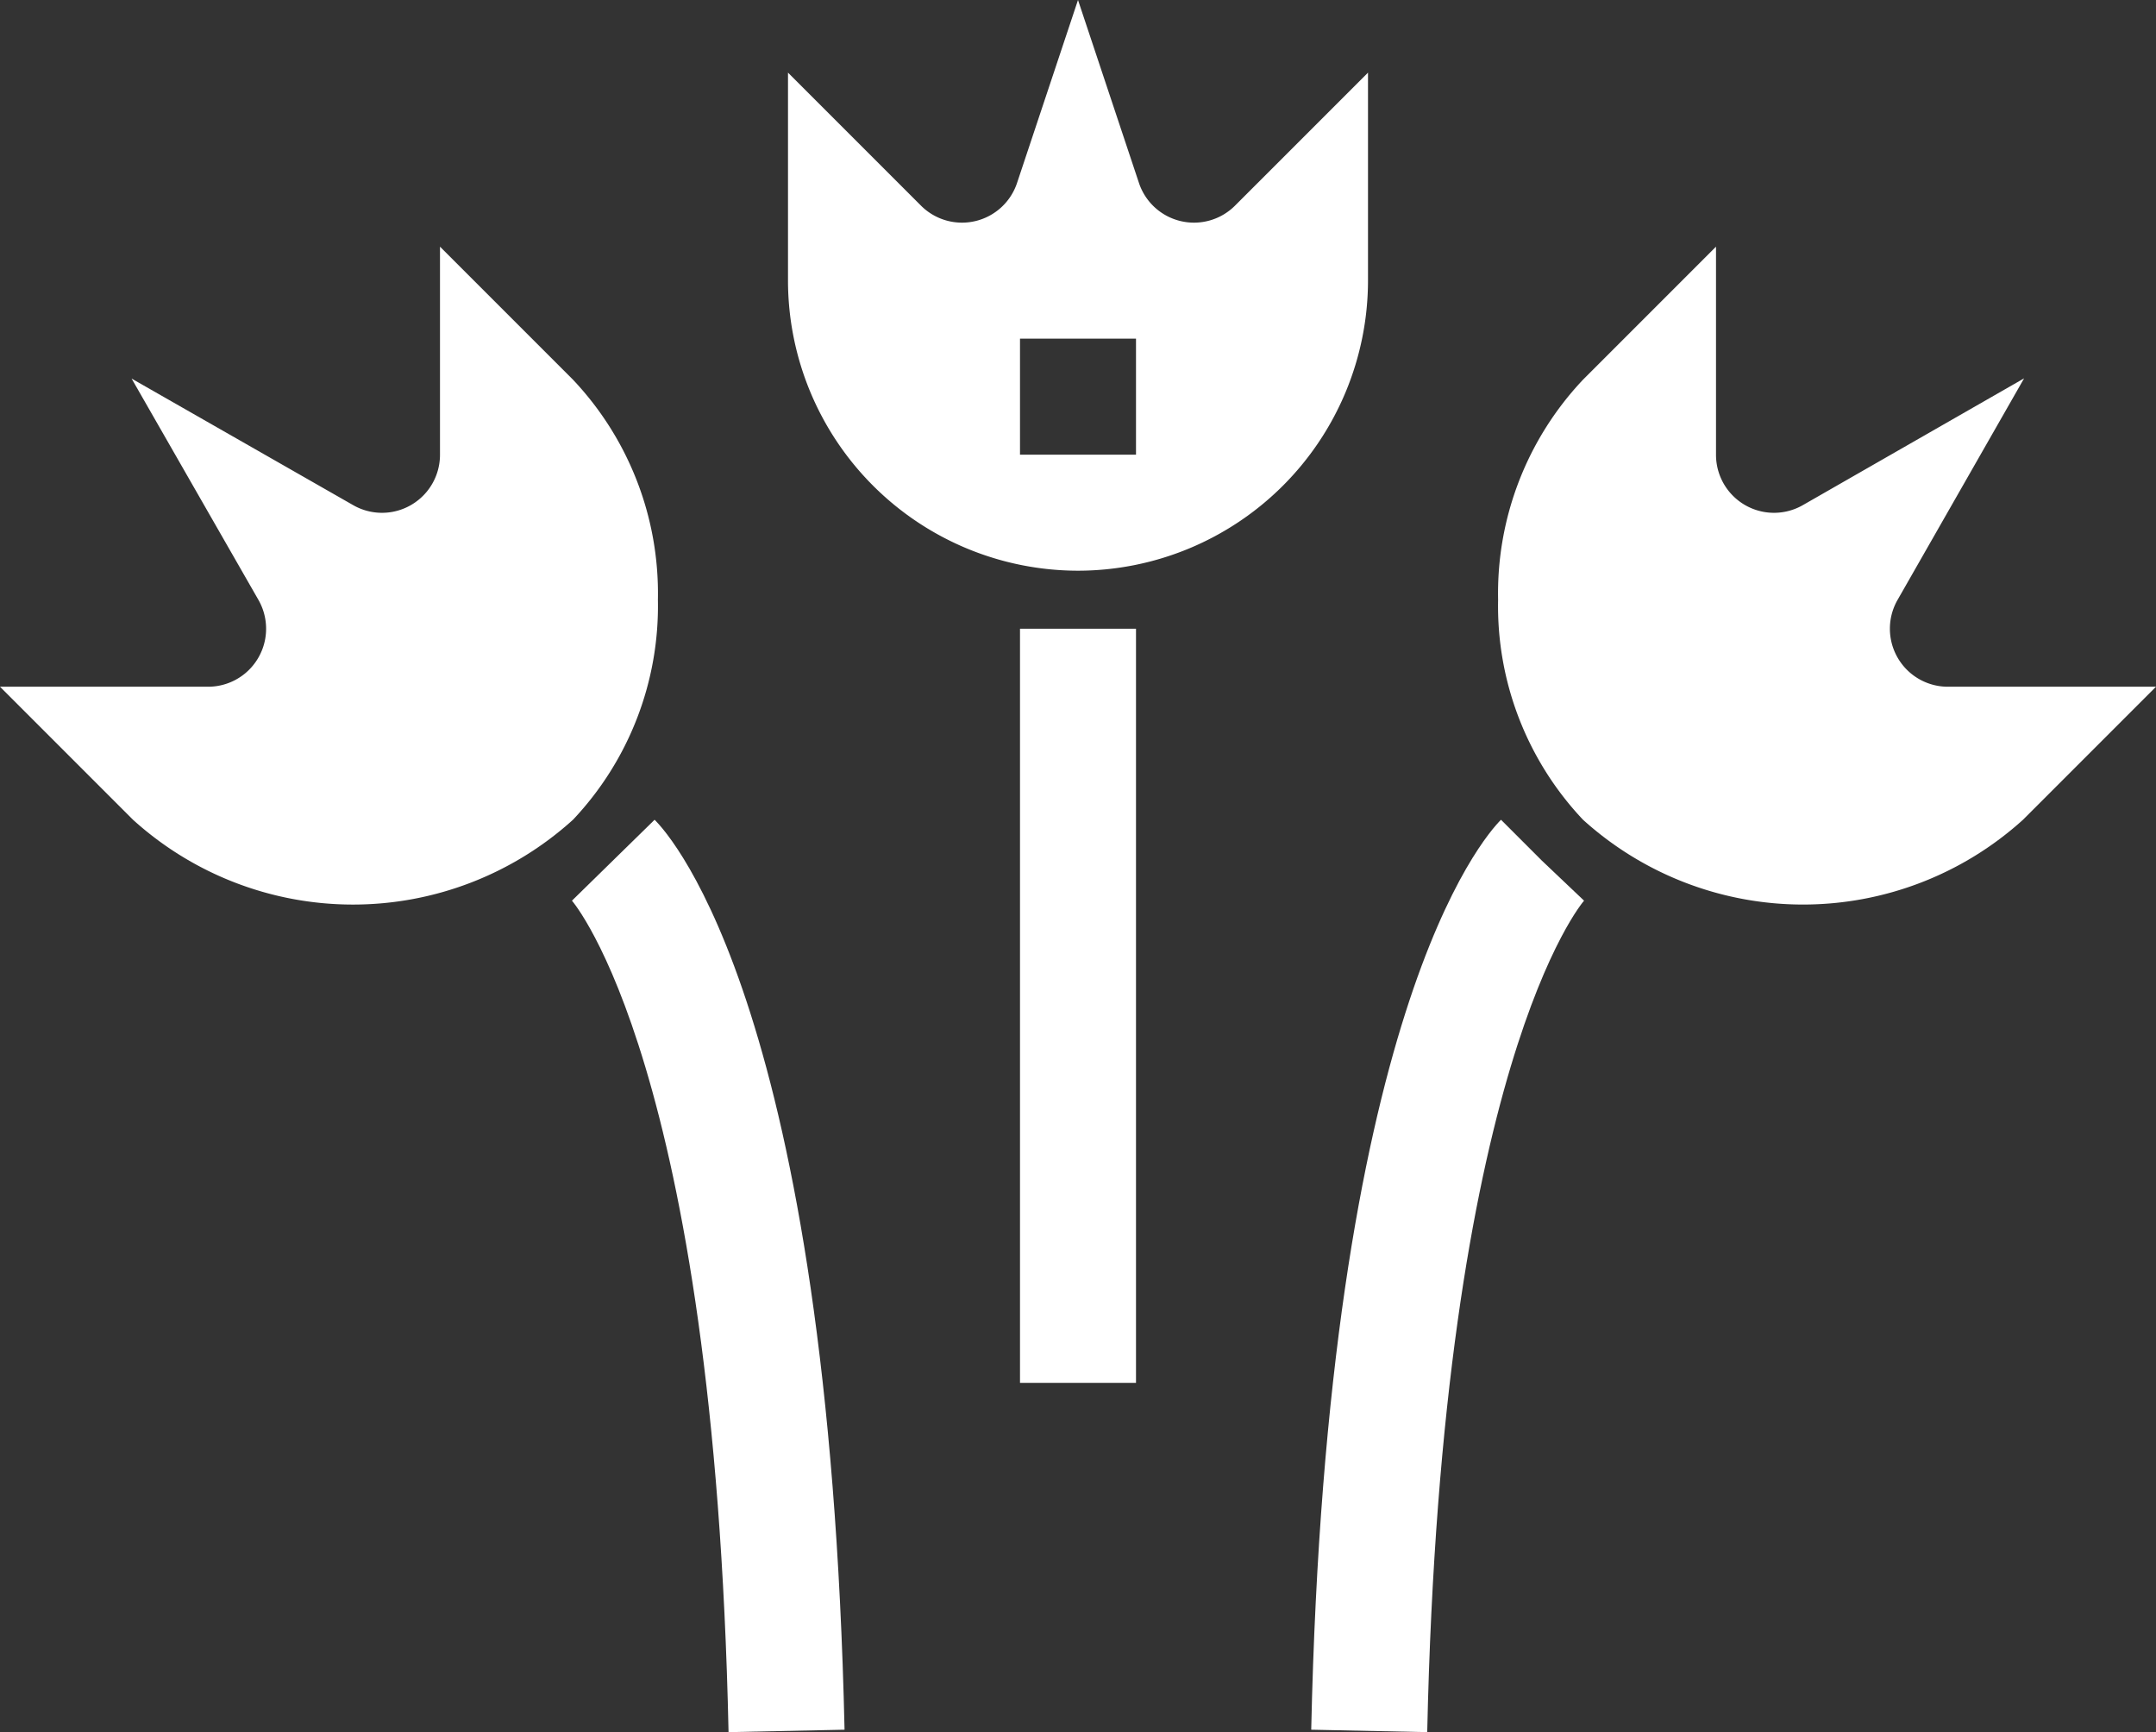
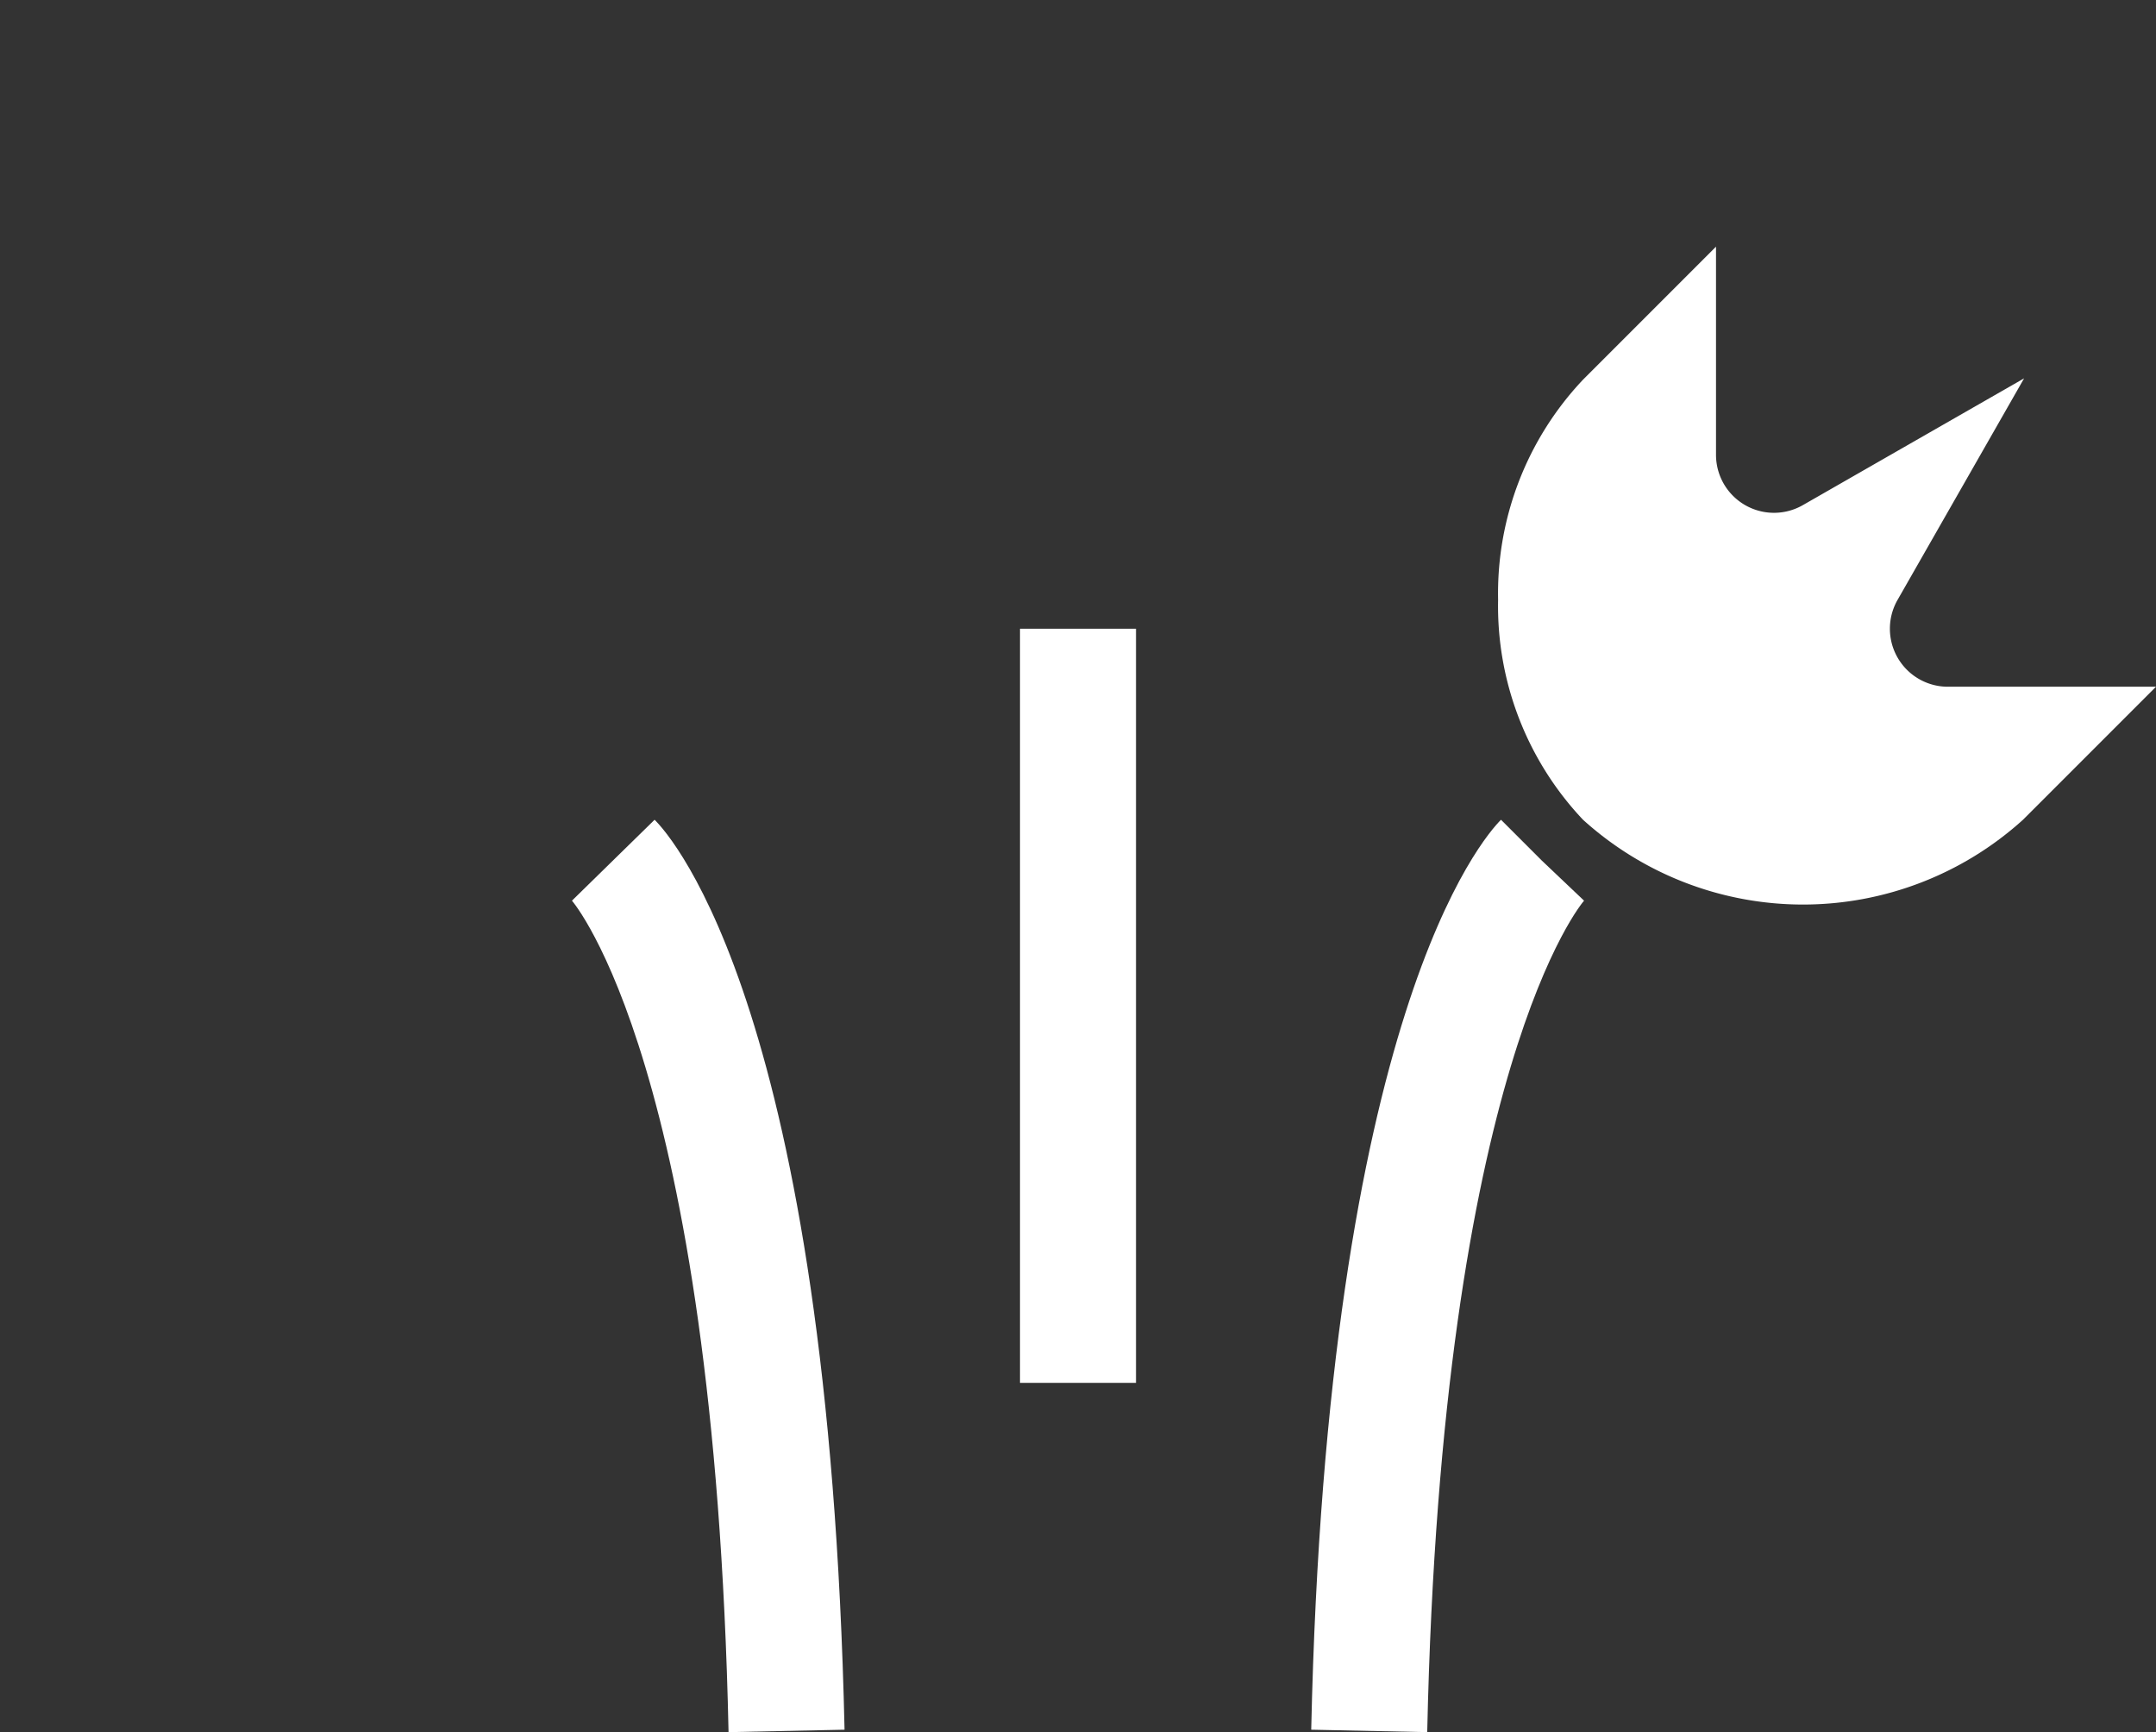
<svg xmlns="http://www.w3.org/2000/svg" width="37.172" height="29.859">
  <rect width="100%" height="100%" fill="#333333" stroke="none" />
  <g data-name="グループ 99" fill="#fff">
-     <path data-name="パス 98" d="M9.879 14.131a5.364 5.364 0 001.464-3.793 5.364 5.364 0 00-1.464-3.793L7.586 4.252v3.586a1 1 0 01-1.5.868l-3.817-2.18 2.185 3.812a1 1 0 01-.868 1.5H0l2.293 2.293a5.651 5.651 0 007.586 0z" />
    <path data-name="パス 100" d="M33.586 11.838a1 1 0 01-.868-1.5l2.18-3.816-3.812 2.184a1 1 0 01-1.5-.868V4.252l-2.293 2.293a5.364 5.364 0 00-1.464 3.793 5.364 5.364 0 001.464 3.793 5.652 5.652 0 007.586 0l2.293-2.293z" />
-     <path data-name="パス 102" d="M18.586 9.838a5.006 5.006 0 005-5V1.252l-2.293 2.293a1 1 0 01-1.656-.391L18.586 0l-1.051 3.154a1 1 0 01-1.656.391l-2.293-2.293v3.586a5.006 5.006 0 005 5zm-1-4h2v2h-2z" />
    <path data-name="長方形 601" d="M17.586 10.838h2v13h-2z" />
    <path data-name="パス 104" d="M9.861 15.526c.024.028 2.454 2.851 2.7 14.333l2-.042c-.275-12.336-2.965-15.379-3.275-15.686z" />
    <path data-name="パス 105" d="M27.311 15.526l-.725-.688-.707-.707c-.307.307-3 3.35-3.272 15.686l2 .042c.25-11.482 2.679-14.305 2.704-14.333z" />
  </g>
</svg>